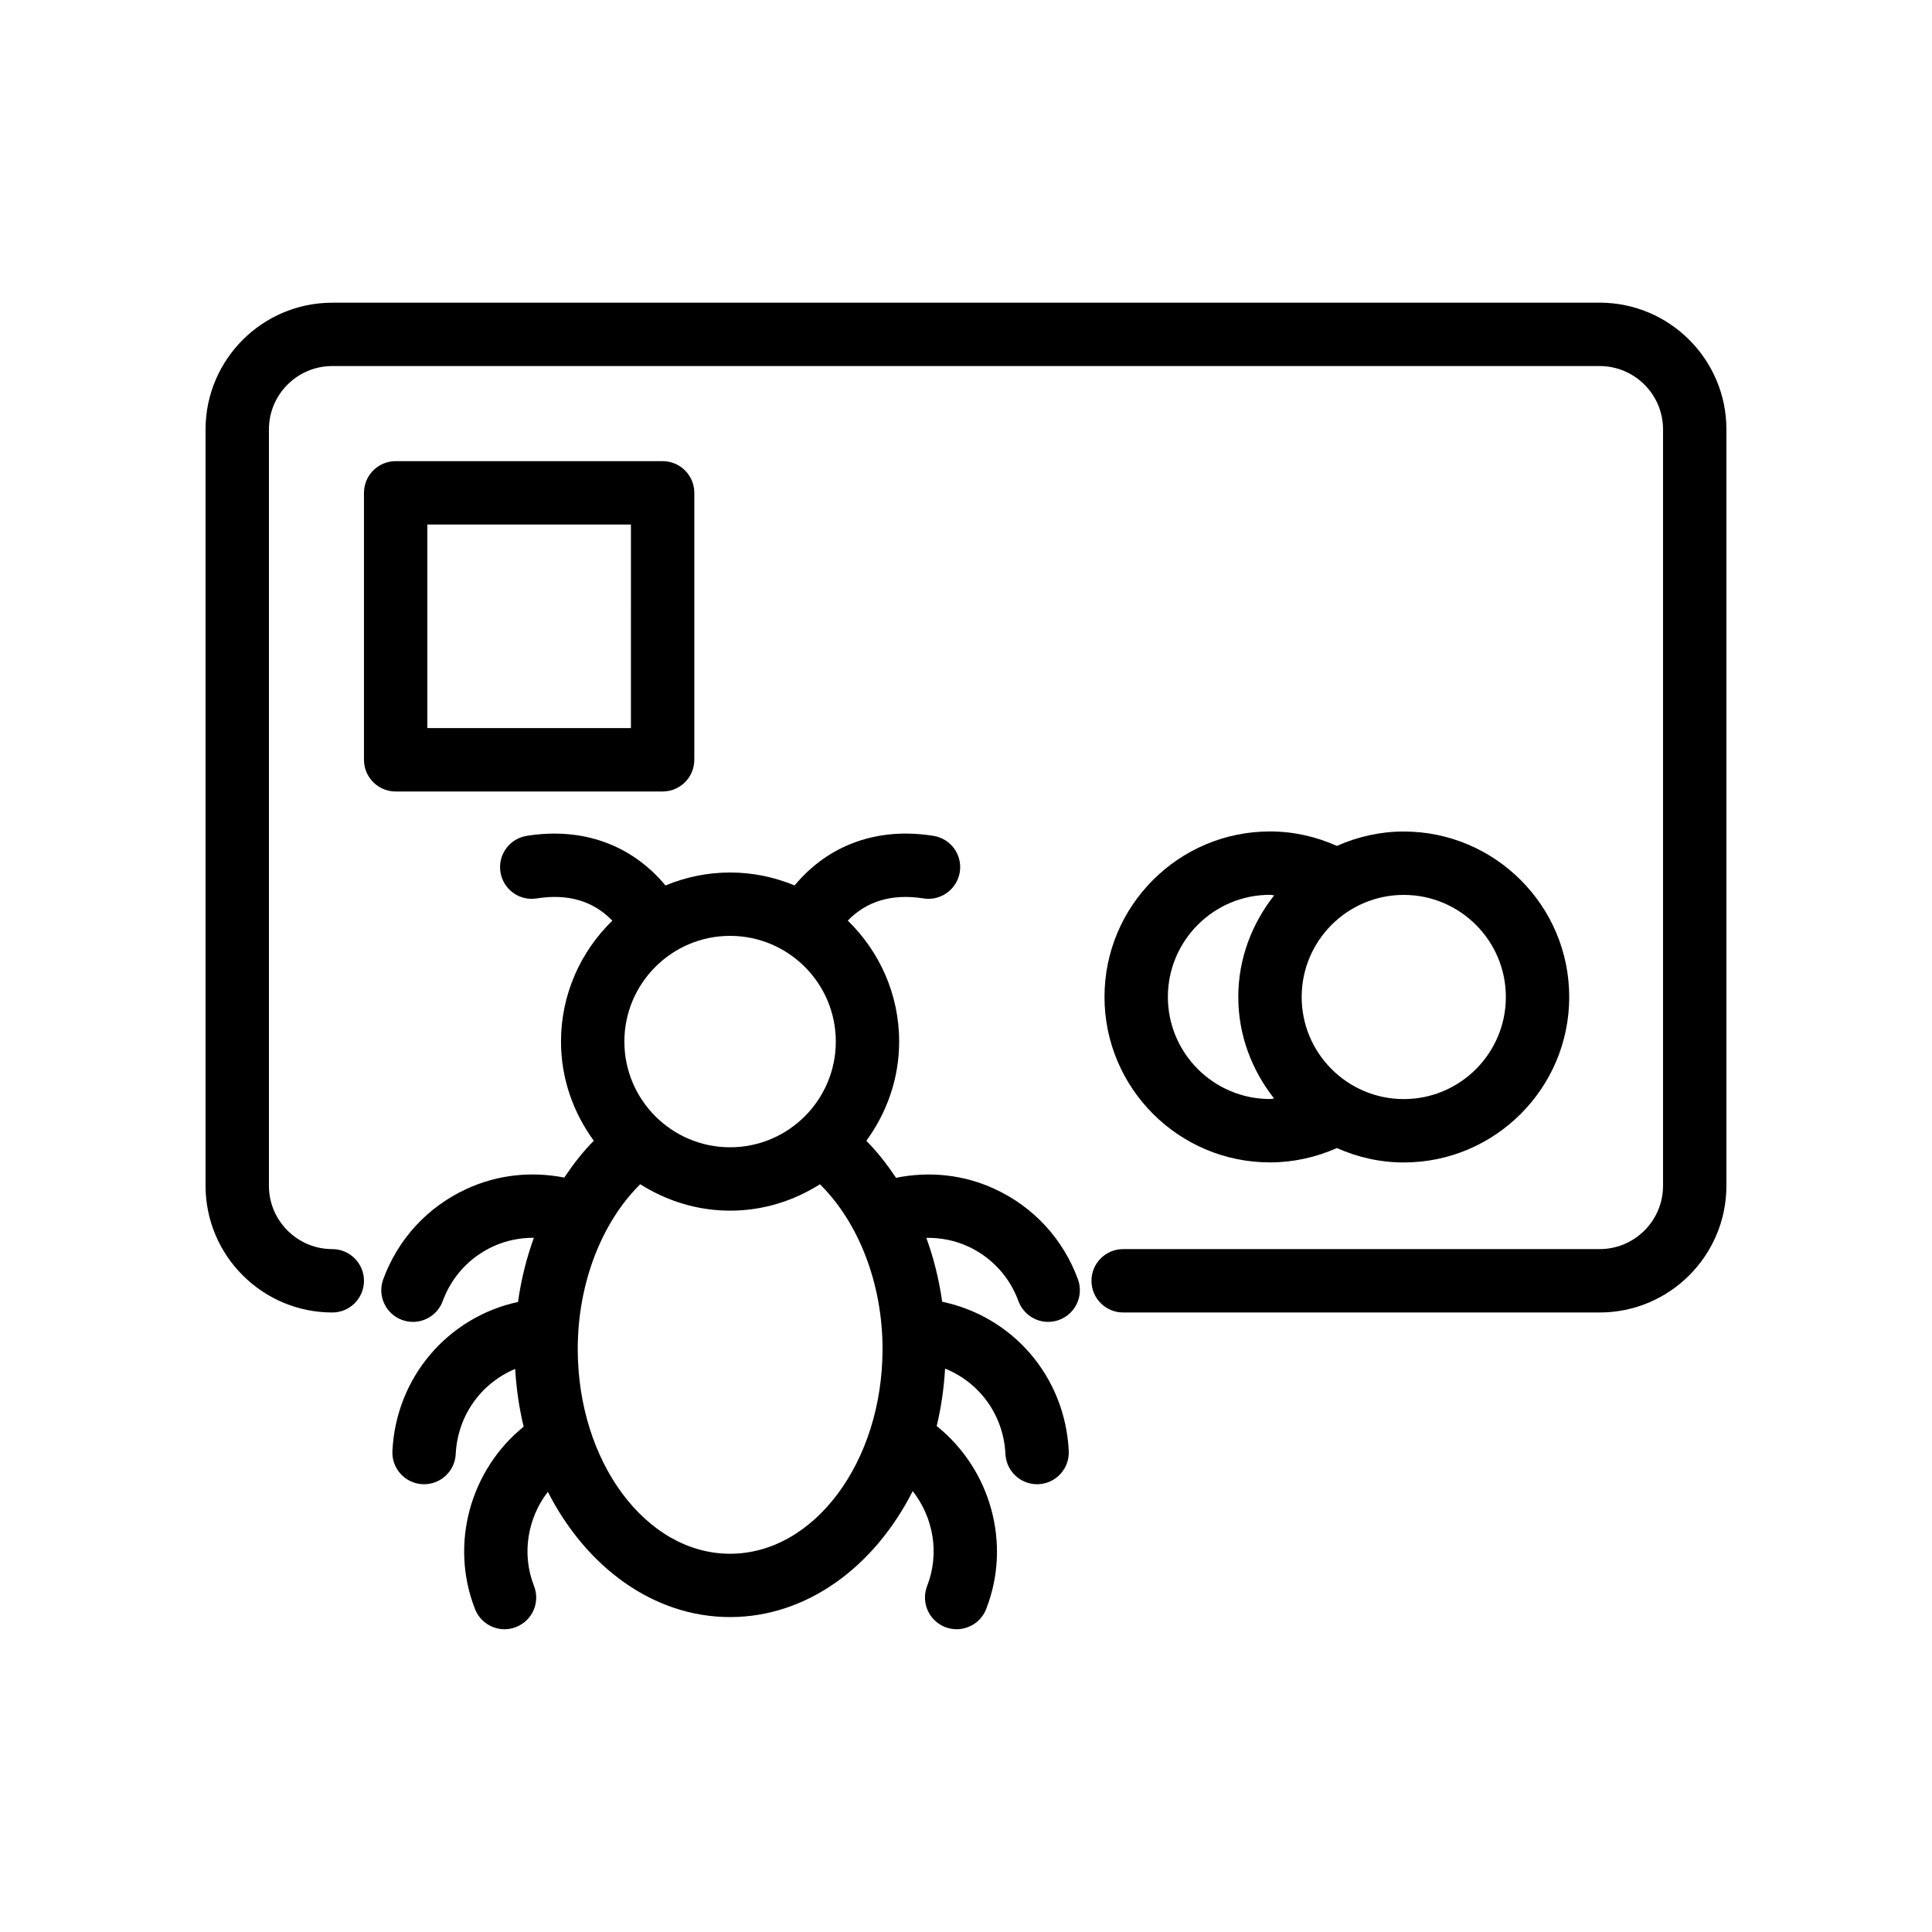
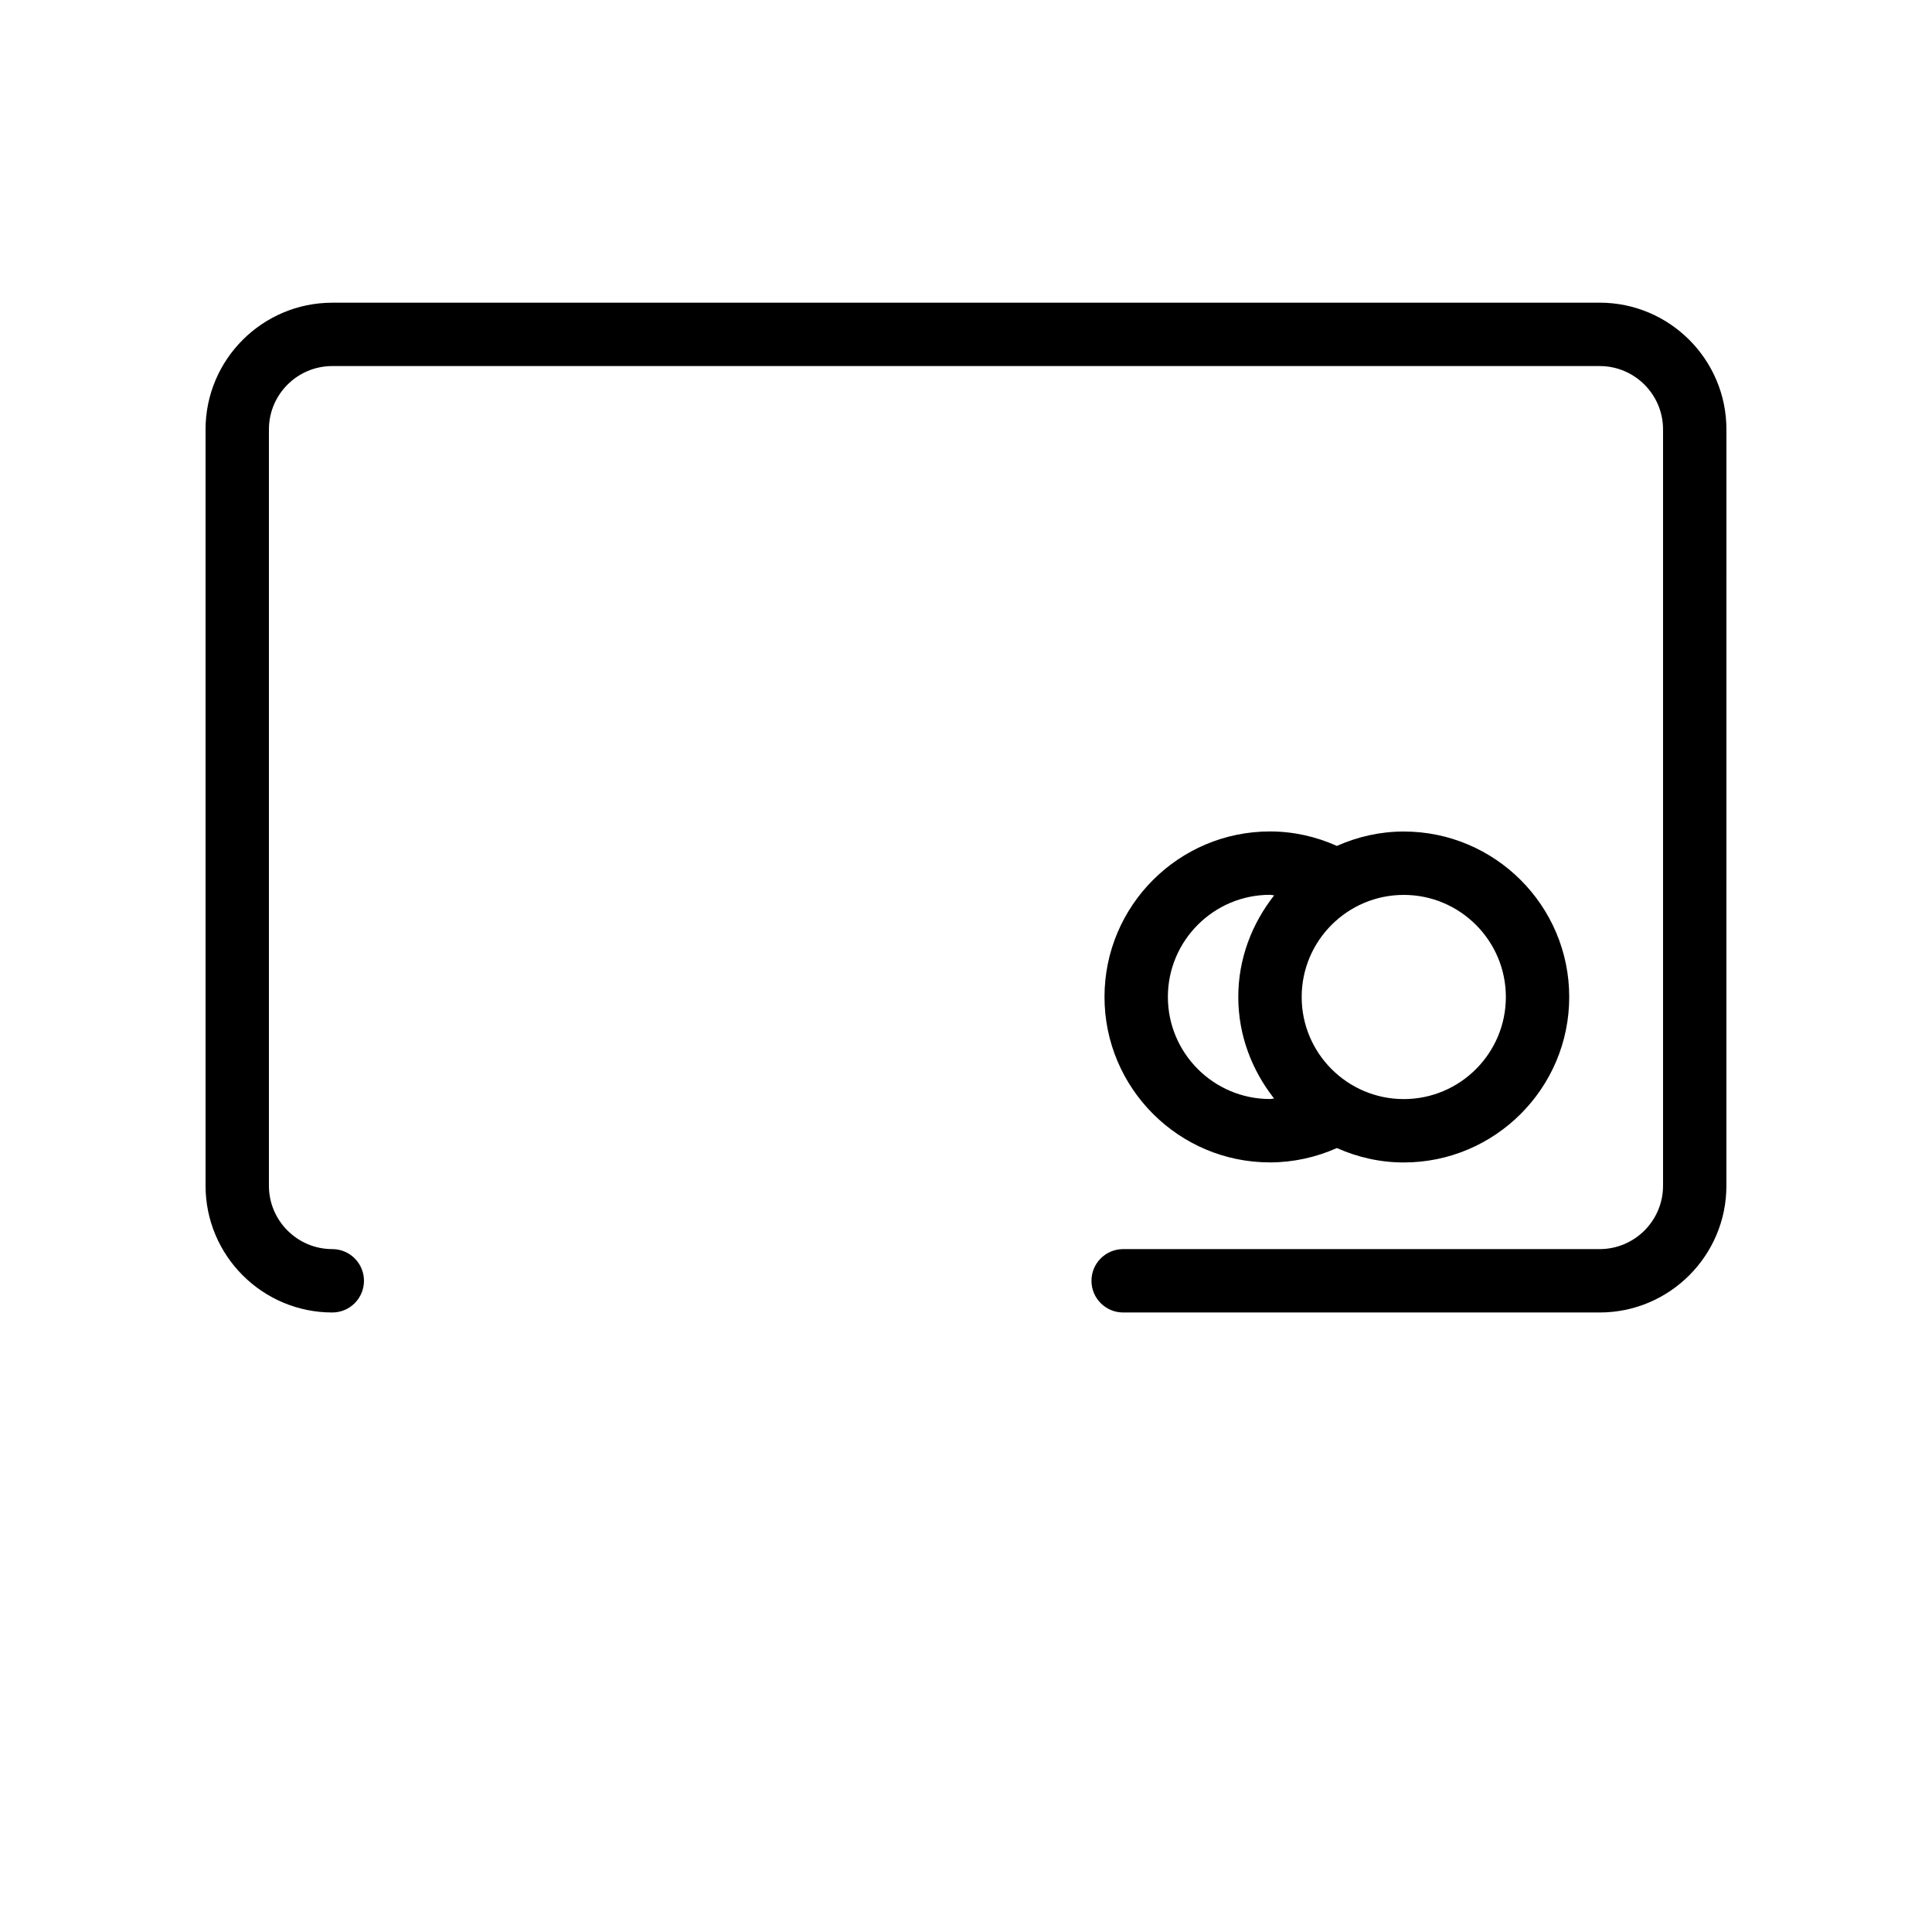
<svg xmlns="http://www.w3.org/2000/svg" fill="#000000" width="800px" height="800px" version="1.1" viewBox="144 144 512 512">
  <g>
    <path d="m567.93 224.22h-335.87c-18.52 0-33.586 15.066-33.586 33.586v200.43c0 18.52 15.066 33.586 33.586 33.586 4.637 0 8.398-3.758 8.398-8.398 0-4.637-3.758-8.398-8.398-8.398-9.262 0-16.793-7.531-16.793-16.793v-200.43c0-9.262 7.531-16.793 16.793-16.793h335.87c9.262 0 16.793 7.531 16.793 16.793v200.43c0 9.262-7.531 16.793-16.793 16.793h-126.28c-4.637 0-8.398 3.758-8.398 8.398 0 4.637 3.758 8.398 8.398 8.398h126.28c18.52 0 33.586-15.066 33.586-33.586l0.004-200.44c0-18.52-15.07-33.586-33.59-33.586z" />
-     <path d="m319.6 266.21h-70.746c-4.637 0-8.398 3.758-8.398 8.398v70.746c0 4.637 3.758 8.398 8.398 8.398h70.746c4.637 0 8.398-3.758 8.398-8.398v-70.746c0-4.641-3.762-8.398-8.398-8.398zm-8.398 70.746h-53.949v-53.953h53.953z" />
    <path d="m480.56 452.05c6.133 0 12.168-1.336 17.73-3.801 5.43 2.414 11.402 3.816 17.719 3.816 24.18 0 43.852-19.672 43.852-43.852 0-24.18-19.672-43.852-43.852-43.852-6.316 0-12.293 1.402-17.723 3.816-5.531-2.488-11.562-3.836-17.727-3.836-24.184 0-43.855 19.672-43.855 43.855 0.004 24.18 19.676 43.852 43.855 43.852zm62.508-43.836c0 14.922-12.137 27.055-27.055 27.055-14.922 0-27.055-12.137-27.055-27.055 0-14.922 12.137-27.055 27.055-27.055s27.055 12.137 27.055 27.055zm-62.508-27.078c0.383 0 0.727 0.129 1.105 0.145-5.863 7.457-9.508 16.734-9.508 26.93 0 10.188 3.637 19.449 9.484 26.902-0.367 0.016-0.711 0.141-1.082 0.141-14.922 0-27.059-12.141-27.059-27.059 0-14.918 12.141-27.059 27.059-27.059z" />
-     <path d="m388.74 382.09c4.508 0.742 8.879-2.383 9.613-6.965 0.734-4.578-2.387-8.883-6.965-9.613-14.918-2.394-27.898 2.414-36.809 13.137-5.273-2.188-11.043-3.426-17.098-3.426-6.066 0-11.84 1.238-17.125 3.434-8.914-10.723-21.891-15.527-36.77-13.145-4.578 0.734-7.695 5.039-6.961 9.617 0.734 4.578 5.027 7.703 9.617 6.961 8.281-1.316 14.988 0.676 20.031 5.891-8.363 8.145-13.602 19.48-13.602 32.051 0 9.844 3.289 18.879 8.691 26.277-2.91 2.93-5.473 6.246-7.828 9.762-8.719-1.711-17.727-0.777-25.957 3.035-10.297 4.769-18.113 13.27-22.02 23.918-1.594 4.356 0.641 9.18 4.992 10.773 0.957 0.348 1.93 0.516 2.891 0.516 3.422-0.004 6.637-2.113 7.883-5.512 2.363-6.441 7.09-11.578 13.312-14.465 3.457-1.602 7.144-2.32 10.844-2.309-1.957 5.383-3.371 11.078-4.203 17.004-18.48 4-32.324 19.855-33.285 39.5-0.227 4.633 3.344 8.57 7.981 8.797 0.141 0.004 0.277 0.008 0.418 0.008 4.449 0 8.16-3.492 8.379-7.988 0.504-10.301 6.836-18.855 15.754-22.562 0.316 5.277 1.059 10.402 2.254 15.297-14.094 11.398-19.684 31.039-12.891 48.344 1.297 3.309 4.465 5.336 7.82 5.336 1.016 0 2.059-0.188 3.062-0.586 4.316-1.691 6.445-6.562 4.746-10.883-3.348-8.539-1.68-18.008 3.672-24.945 10.141 19.91 27.965 33.191 48.281 33.191 20.395 0 38.281-13.371 48.41-33.383 5.465 6.965 7.191 16.523 3.82 25.148-1.684 4.316 0.445 9.188 4.769 10.879 1 0.391 2.035 0.578 3.051 0.578 3.359 0 6.531-2.031 7.828-5.348 6.797-17.398 1.117-37.105-13.113-48.504 1.18-4.871 1.914-9.969 2.223-15.215 9.051 3.633 15.492 12.23 15.996 22.648 0.223 4.492 3.934 7.992 8.379 7.992 0.141 0 0.277-0.004 0.414-0.008 4.633-0.227 8.203-4.164 7.984-8.793-0.965-19.797-14.91-35.664-33.543-39.559-0.836-5.898-2.242-11.57-4.199-16.934 3.785-0.047 7.559 0.656 11.094 2.293 6.223 2.887 10.949 8.023 13.312 14.465 1.246 3.398 4.461 5.512 7.883 5.512 0.961 0 1.934-0.168 2.891-0.516 4.356-1.594 6.59-6.422 4.992-10.773-3.906-10.652-11.727-19.152-22.02-23.918-8.301-3.848-17.391-4.75-26.188-2.973-2.363-3.535-4.941-6.871-7.867-9.812 5.406-7.402 8.699-16.441 8.699-26.289 0-12.578-5.246-23.918-13.617-32.066 5.043-5.199 11.75-7.184 20.07-5.875zm-23.242 37.941c0 15.445-12.566 28.012-28.016 28.012s-28.016-12.566-28.016-28.012c0-15.449 12.566-28.016 28.016-28.016s28.016 12.566 28.016 28.016zm-28.027 135.73c-22.258 0-40.363-24.348-40.363-54.27 0-17.27 6.266-33.469 16.555-43.656 6.918 4.375 15.051 7.004 23.824 7.004 8.766 0 16.895-2.625 23.809-6.996 10.309 10.203 16.586 26.398 16.586 43.648-0.004 29.926-18.129 54.27-40.41 54.27z" />
  </g>
</svg>